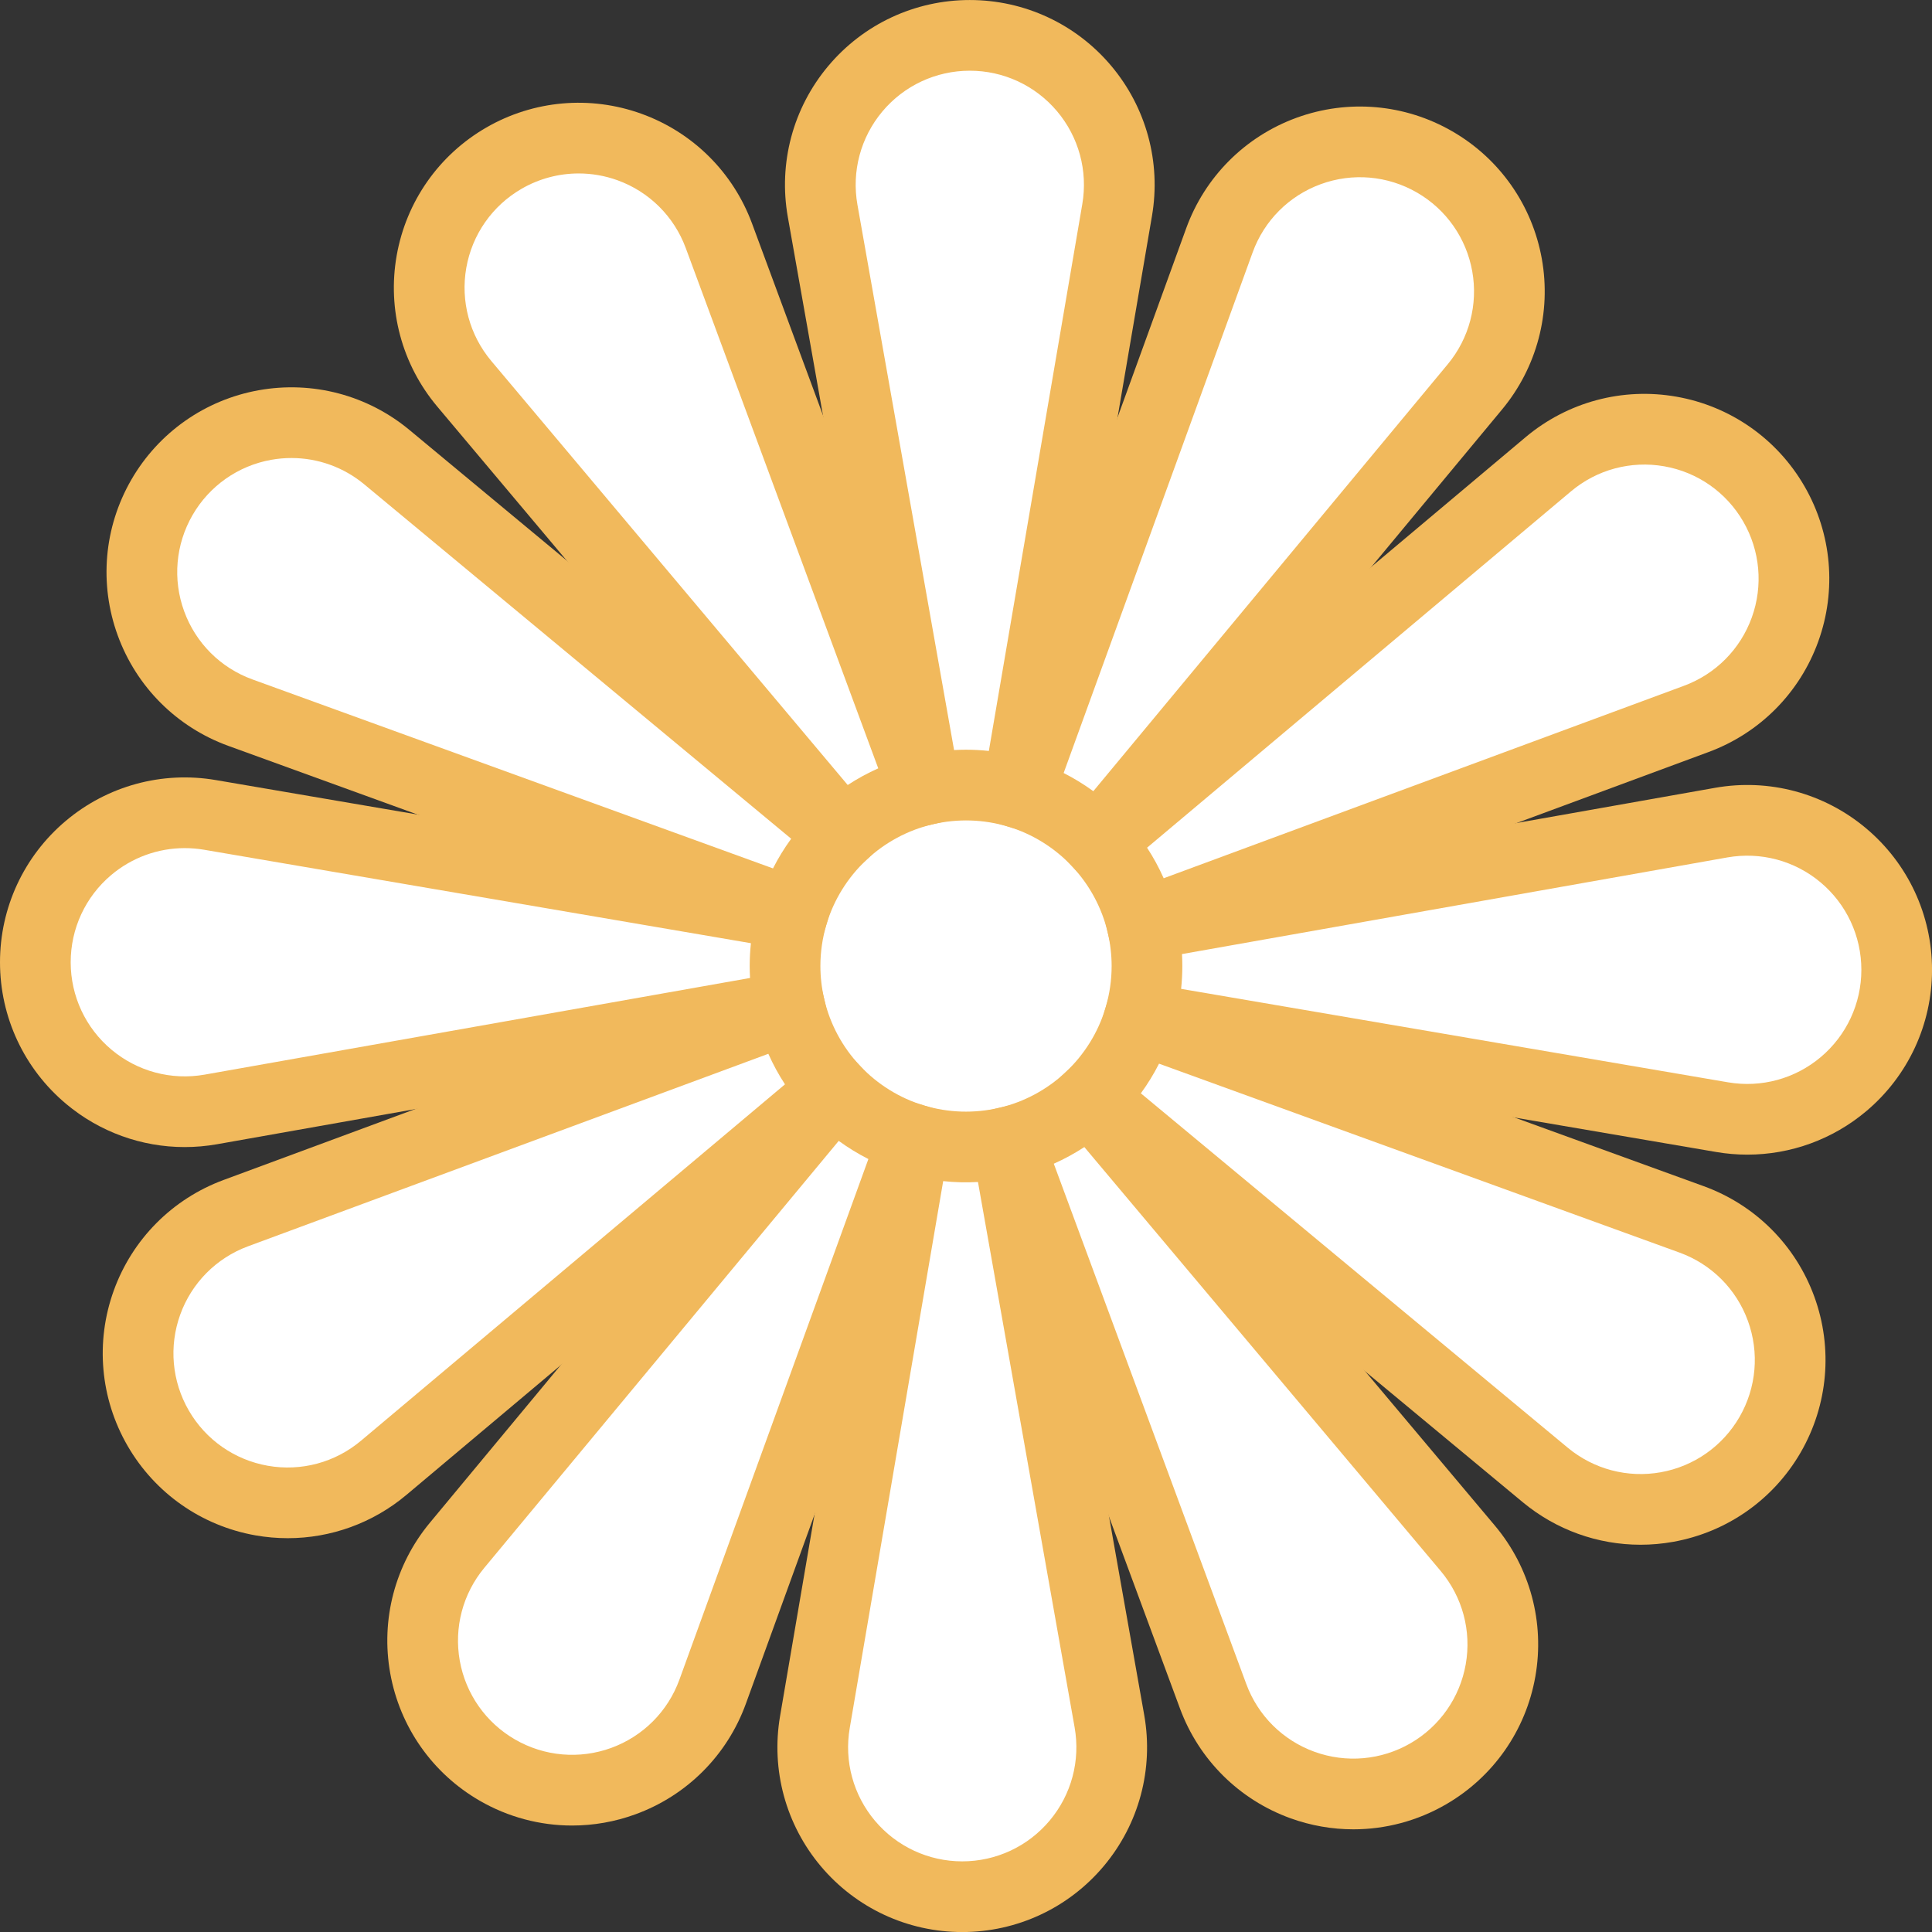
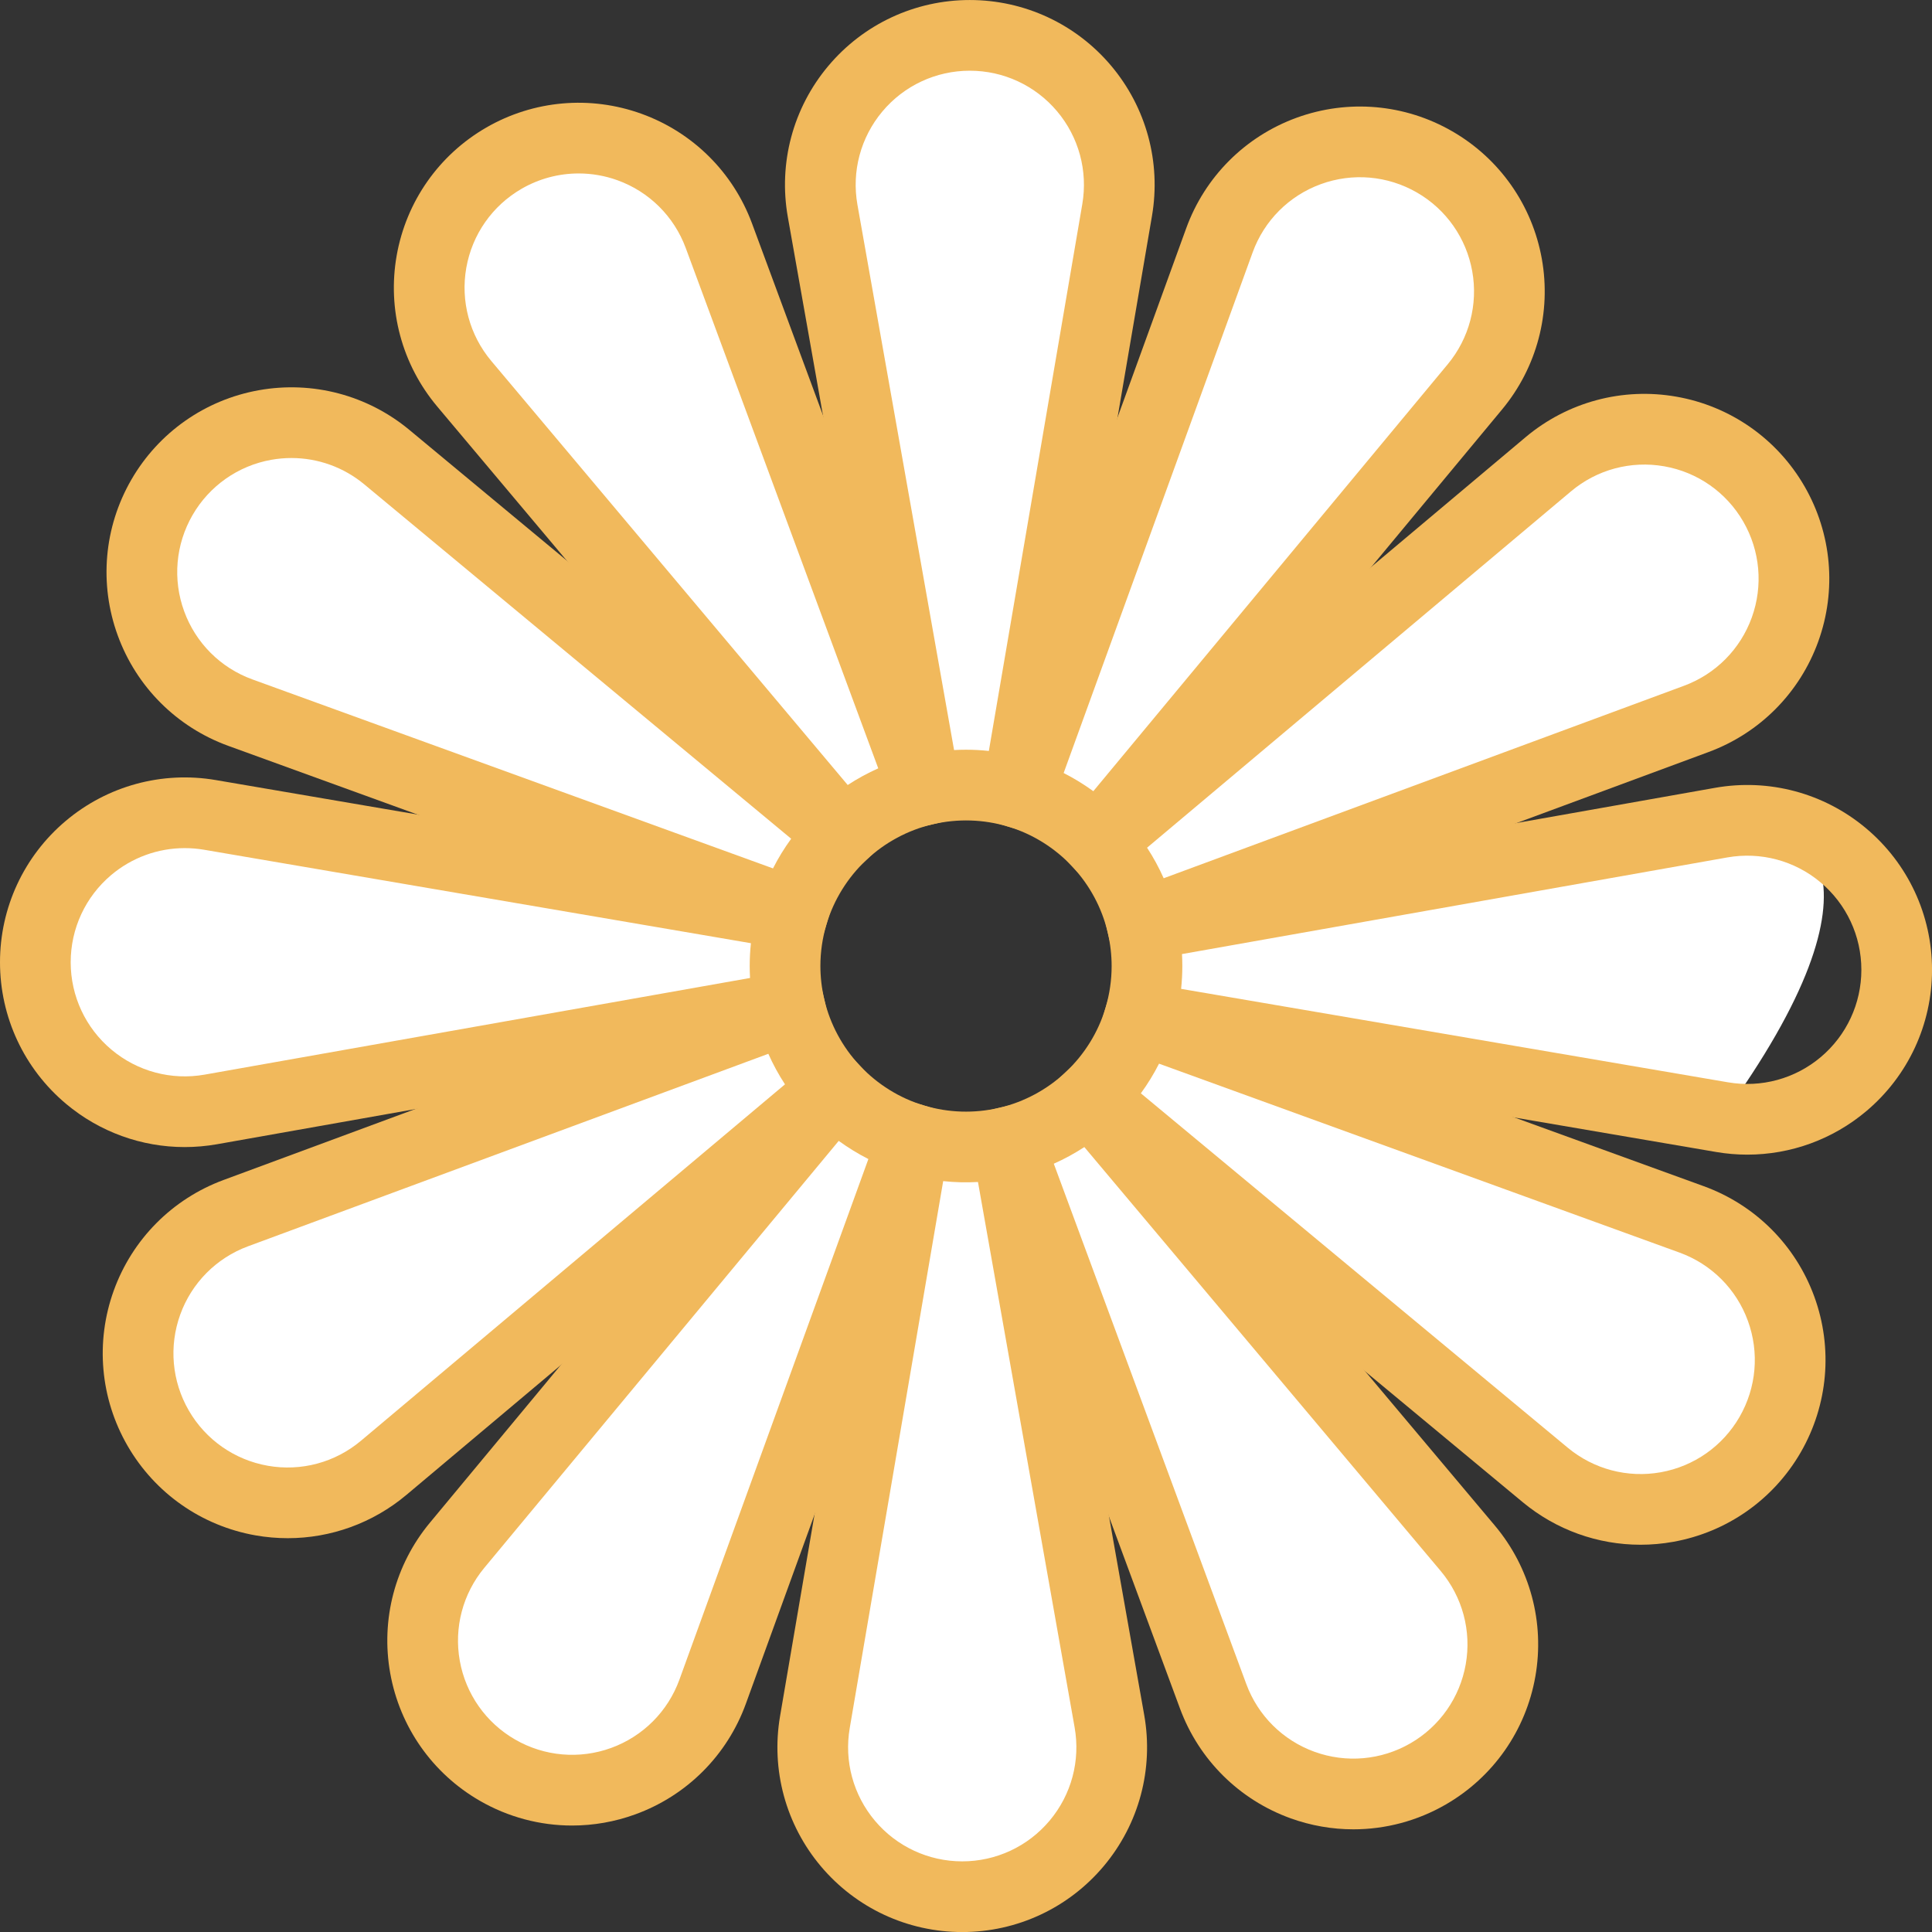
<svg xmlns="http://www.w3.org/2000/svg" fill="#000000" height="408.9" preserveAspectRatio="xMidYMid meet" version="1" viewBox="0.0 0.0 408.9 408.9" width="408.9" zoomAndPan="magnify">
  <rect x="0.0" y="0.0" width="408.9" height="408.9" fill="#333333" stroke="none" />
  <defs>
    <clipPath id="a">
      <path d="M 231 166 L 408.91 166 L 408.91 245 L 231 245 Z M 231 166" />
    </clipPath>
    <clipPath id="b">
      <path d="M 164 231 L 243 231 L 243 408.91 L 164 408.91 Z M 164 231" />
    </clipPath>
  </defs>
  <g>
    <g id="change1_1">
-       <path d="M 243.102 204.457 C 243.102 225.801 225.797 243.105 204.453 243.105 C 183.109 243.105 165.809 225.801 165.809 204.457 C 165.809 183.113 183.109 165.809 204.453 165.809 C 225.797 165.809 243.102 183.113 243.102 204.457" fill="#ffffff" />
-     </g>
+       </g>
    <g id="change1_2">
      <path d="M 44.637 234.805 L 167.145 213.094 C 166.504 210.316 166.152 207.43 166.152 204.457 C 166.152 200.664 166.715 197.004 167.738 193.543 L 44.445 172.473 C 25.121 169.172 7.48 184.055 7.48 203.656 C 7.48 223.336 25.258 238.238 44.637 234.805" fill="#ffffff" />
    </g>
    <g id="change1_3">
      <path d="M 50.871 150.828 L 167.816 193.277 C 169.773 186.855 173.371 181.156 178.125 176.656 L 81.871 96.754 C 66.789 84.234 44.07 88.301 34.27 105.277 C 24.43 122.32 32.375 144.113 50.871 150.828" fill="#ffffff" />
    </g>
    <g id="change1_4">
      <path d="M 232.254 178.129 L 312.156 81.875 C 324.676 66.793 320.609 44.074 303.633 34.273 C 286.59 24.434 264.797 32.379 258.082 50.875 L 215.633 167.816 C 222.055 169.773 227.754 173.375 232.254 178.129" fill="#ffffff" />
    </g>
    <g id="change1_5">
      <path d="M 195.816 167.145 C 198.594 166.508 201.48 166.156 204.453 166.156 C 208.246 166.156 211.906 166.715 215.367 167.742 L 236.438 44.445 C 239.738 25.125 224.855 7.484 205.254 7.484 C 185.574 7.484 170.672 25.262 174.105 44.637 L 195.816 167.145" fill="#ffffff" />
    </g>
    <g id="change1_6">
      <path d="M 241.703 195.555 L 359.02 152.148 C 377.402 145.348 385.238 123.641 375.438 106.664 C 365.598 89.621 342.75 85.602 327.688 98.266 L 232.441 178.324 C 236.895 183.09 240.141 188.992 241.703 195.555" fill="#ffffff" />
    </g>
    <g id="change1_7">
      <path d="M 178.32 176.469 C 183.09 172.016 188.992 168.77 195.551 167.207 L 152.148 49.891 C 145.348 31.508 123.637 23.672 106.66 33.473 C 89.617 43.312 85.598 66.16 98.262 81.223 L 178.32 176.469" fill="#ffffff" />
    </g>
    <g id="change1_8">
      <path d="M 358.035 258.086 L 241.094 215.633 C 239.137 222.055 235.535 227.758 230.781 232.258 L 327.035 312.16 C 342.117 324.68 364.836 320.613 374.637 303.637 C 384.477 286.594 376.535 264.801 358.035 258.086" fill="#ffffff" />
    </g>
    <g id="change1_9">
-       <path d="M 364.273 174.109 L 241.766 195.82 C 242.406 198.598 242.754 201.484 242.754 204.457 C 242.754 208.25 242.195 211.91 241.168 215.371 L 364.465 236.441 C 383.785 239.742 401.426 224.859 401.426 205.258 C 401.426 185.578 383.648 170.676 364.273 174.109" fill="#ffffff" />
+       <path d="M 364.273 174.109 L 241.766 195.82 C 242.406 198.598 242.754 201.484 242.754 204.457 C 242.754 208.25 242.195 211.91 241.168 215.371 L 364.465 236.441 C 401.426 185.578 383.648 170.676 364.273 174.109" fill="#ffffff" />
    </g>
    <g id="change1_10">
      <path d="M 167.203 213.359 L 49.891 256.762 C 31.508 263.562 23.668 285.273 33.469 302.25 C 43.309 319.293 66.156 323.312 81.219 310.648 L 176.465 230.59 C 172.012 225.82 168.766 219.918 167.203 213.359" fill="#ffffff" />
    </g>
    <g id="change1_11">
      <path d="M 230.586 232.445 C 225.82 236.898 219.914 240.145 213.355 241.703 L 256.762 359.02 C 263.562 377.402 285.273 385.242 302.246 375.441 C 319.289 365.602 323.309 342.754 310.645 327.688 L 230.586 232.445" fill="#ffffff" />
    </g>
    <g id="change1_12">
      <path d="M 213.09 241.766 C 210.312 242.406 207.426 242.758 204.453 242.758 C 200.66 242.758 197 242.195 193.539 241.172 L 172.469 364.469 C 169.168 383.789 184.051 401.43 203.652 401.43 C 223.332 401.43 238.234 383.652 234.801 364.273 L 213.09 241.766" fill="#ffffff" />
    </g>
    <g id="change1_13">
      <path d="M 176.652 230.785 L 96.75 327.035 C 84.23 342.117 88.297 364.84 105.273 374.641 C 122.316 384.48 144.113 376.535 150.828 358.039 L 193.277 241.098 C 186.855 239.141 181.152 235.535 176.652 230.785" fill="#ffffff" />
    </g>
    <g id="change2_2">
      <path d="M 241.457 231.398 L 331.812 306.406 C 337.301 310.961 344.477 312.855 351.496 311.598 C 358.52 310.34 364.594 306.074 368.16 299.898 C 371.742 293.695 372.387 286.277 369.934 279.551 C 367.484 272.82 362.215 267.559 355.484 265.113 L 245.305 225.121 C 244.195 227.309 242.906 229.41 241.457 231.398 Z M 347.211 326.938 C 338.164 326.938 329.344 323.797 322.258 317.914 L 219.516 232.629 L 225.637 226.828 C 229.523 223.145 232.395 218.523 233.938 213.453 L 236.234 205.914 L 360.586 251.051 C 371.488 255.012 380.02 263.527 383.992 274.426 C 387.961 285.324 386.914 297.332 381.117 307.379 C 375.34 317.383 365.504 324.285 354.137 326.32 C 351.828 326.734 349.512 326.938 347.211 326.938" fill="#f1b95c" />
    </g>
    <g clip-path="url(#a)" id="change2_1">
      <path d="M 249.977 209.289 L 365.723 229.066 C 372.758 230.27 379.914 228.32 385.367 223.723 C 390.82 219.121 393.949 212.391 393.949 205.258 C 393.949 198.094 390.801 191.348 385.312 186.746 C 379.824 182.145 372.633 180.227 365.578 181.473 L 250.164 201.926 C 250.211 202.77 250.234 203.613 250.234 204.457 C 250.234 206.074 250.148 207.688 249.977 209.289 Z M 369.82 244.375 C 367.621 244.375 365.41 244.191 363.203 243.812 L 231.598 221.324 L 233.996 213.242 C 234.844 210.387 235.273 207.434 235.273 204.457 C 235.273 202.137 235.004 199.797 234.477 197.5 L 232.707 189.828 L 362.969 166.742 C 374.387 164.719 386.035 167.832 394.922 175.285 C 403.809 182.734 408.906 193.66 408.906 205.258 C 408.906 216.809 403.844 227.707 395.016 235.152 C 387.895 241.16 378.977 244.375 369.82 244.375" fill="#f1b95c" />
    </g>
    <g id="change2_3">
      <path d="M 39.098 179.5 C 33.441 179.5 27.938 181.484 23.539 185.191 C 18.086 189.793 14.961 196.523 14.961 203.656 C 14.961 210.816 18.109 217.562 23.598 222.164 C 29.086 226.766 36.277 228.688 43.328 227.438 L 158.746 206.984 C 158.695 206.145 158.672 205.301 158.672 204.457 C 158.672 202.84 158.758 201.227 158.93 199.625 L 43.184 179.844 C 41.824 179.613 40.457 179.5 39.098 179.5 Z M 39.082 242.773 C 29.969 242.773 21.094 239.59 13.984 233.629 C 5.098 226.18 0 215.254 0 203.656 C 0 192.105 5.062 181.207 13.895 173.758 C 22.723 166.309 34.32 163.152 45.703 165.102 L 177.309 187.59 L 174.91 195.672 C 174.062 198.527 173.633 201.484 173.633 204.457 C 173.633 206.773 173.902 209.113 174.434 211.414 L 176.203 219.086 L 45.941 242.172 C 43.656 242.574 41.359 242.773 39.082 242.773" fill="#f1b95c" />
    </g>
    <g id="change2_4">
      <path d="M 61.684 96.938 C 60.262 96.938 58.836 97.062 57.41 97.316 C 50.387 98.574 44.316 102.84 40.75 109.016 C 37.168 115.219 36.52 122.637 38.973 129.363 C 41.426 136.094 46.691 141.355 53.426 143.797 L 163.602 183.793 C 164.715 181.602 166 179.504 167.449 177.516 L 77.094 102.508 C 72.719 98.875 67.273 96.938 61.684 96.938 Z M 172.672 203 L 48.32 157.859 C 37.418 153.902 28.887 145.383 24.918 134.488 C 20.945 123.59 21.992 111.578 27.793 101.535 C 33.57 91.531 43.402 84.625 54.773 82.59 C 66.145 80.555 77.762 83.617 86.652 90.996 L 189.391 176.285 L 183.27 182.086 C 179.387 185.766 176.516 190.391 174.969 195.461 L 172.672 203" fill="#f1b95c" />
    </g>
    <g id="change2_5">
      <path d="M 225.117 163.605 C 227.309 164.719 229.406 166.004 231.395 167.453 L 306.402 77.098 C 310.957 71.609 312.852 64.434 311.594 57.414 C 310.336 50.391 306.074 44.316 299.895 40.75 C 293.691 37.168 286.273 36.52 279.547 38.973 C 272.816 41.426 267.555 46.695 265.113 53.43 Z M 232.625 189.395 L 226.824 183.273 C 223.145 179.387 218.52 176.52 213.453 174.973 L 205.91 172.676 L 251.051 48.324 C 255.008 37.422 263.527 28.891 274.422 24.918 C 285.32 20.949 297.332 21.996 307.375 27.797 C 317.379 33.57 324.285 43.406 326.32 54.773 C 328.355 66.145 325.289 77.766 317.914 86.652 L 232.625 189.395" fill="#f1b95c" />
    </g>
    <g id="change2_6">
      <path d="M 204.453 158.676 C 206.07 158.676 207.684 158.762 209.285 158.934 L 229.066 43.188 C 230.266 36.156 228.316 28.996 223.719 23.543 C 219.117 18.09 212.391 14.965 205.254 14.965 C 198.094 14.965 191.348 18.109 186.746 23.598 C 182.145 29.09 180.223 36.281 181.473 43.332 L 201.926 158.746 C 202.77 158.699 203.613 158.676 204.453 158.676 Z M 221.32 177.312 L 213.238 174.914 C 208.16 173.406 202.746 173.227 197.496 174.434 L 189.824 176.203 L 166.742 45.941 C 164.719 34.523 167.828 22.875 175.281 13.988 C 182.73 5.102 193.656 0.004 205.254 0.004 C 216.809 0.004 227.703 5.066 235.152 13.895 C 242.602 22.727 245.758 34.32 243.812 45.707 L 221.32 177.312" fill="#f1b95c" />
    </g>
    <g id="change2_7">
      <path d="M 242.77 179.414 C 244.117 181.473 245.293 183.637 246.289 185.879 L 356.422 145.137 C 363.113 142.66 368.34 137.391 370.762 130.684 C 373.184 123.973 372.527 116.582 368.961 110.402 C 365.379 104.199 359.281 99.93 352.227 98.691 C 345.168 97.449 337.98 99.383 332.5 103.988 Z M 236.383 205.496 L 234.426 197.285 C 233.195 192.121 230.621 187.332 226.977 183.43 L 221.594 177.672 L 322.871 92.539 C 331.754 85.074 343.391 81.945 354.816 83.957 C 366.242 85.965 376.117 92.879 381.918 102.926 C 387.691 112.93 388.754 124.898 384.832 135.762 C 380.91 146.629 372.449 155.156 361.613 159.164 L 236.383 205.496" fill="#f1b95c" />
    </g>
    <g id="change2_8">
      <path d="M 122.473 36.711 C 118.281 36.711 114.121 37.801 110.402 39.949 C 104.199 43.531 99.93 49.629 98.688 56.684 C 97.449 63.738 99.379 70.926 103.988 76.41 L 179.414 166.141 C 181.473 164.797 183.633 163.617 185.879 162.617 L 145.133 52.488 C 142.656 45.797 137.391 40.57 130.68 38.148 C 128.012 37.184 125.234 36.711 122.473 36.711 Z M 177.668 187.316 L 92.535 86.035 C 85.074 77.156 81.945 65.516 83.953 54.094 C 85.965 42.668 92.879 32.793 102.922 26.992 C 112.926 21.219 124.895 20.156 135.758 24.078 C 146.625 28 155.156 36.461 159.164 47.297 L 205.496 172.527 L 197.285 174.484 C 192.121 175.715 187.328 178.289 183.43 181.934 L 177.668 187.316" fill="#f1b95c" />
    </g>
    <g id="change2_9">
      <path d="M 162.617 223.031 L 52.484 263.777 C 45.793 266.254 40.566 271.52 38.145 278.23 C 35.723 284.941 36.379 292.332 39.949 298.512 C 43.527 304.711 49.629 308.98 56.684 310.223 C 63.734 311.465 70.926 309.531 76.406 304.922 L 166.137 229.496 C 164.793 227.438 163.613 225.277 162.617 223.031 Z M 60.898 325.551 C 58.637 325.551 56.359 325.355 54.09 324.957 C 42.668 322.945 32.789 316.031 26.992 305.988 C 21.215 295.984 20.152 284.016 24.074 273.152 C 27.996 262.285 36.461 253.758 47.293 249.746 L 172.527 203.414 L 174.48 211.629 C 175.711 216.789 178.285 221.582 181.934 225.484 L 187.312 231.242 L 86.035 316.375 C 78.918 322.355 70.027 325.551 60.898 325.551" fill="#f1b95c" />
    </g>
    <g id="change2_10">
      <path d="M 223.031 246.293 L 263.777 356.426 C 266.25 363.117 271.52 368.344 278.227 370.766 C 284.938 373.188 292.328 372.531 298.508 368.965 C 304.711 365.383 308.977 359.281 310.219 352.23 C 311.461 345.176 309.527 337.984 304.922 332.5 L 229.496 242.773 C 227.438 244.117 225.273 245.297 223.031 246.293 Z M 286.441 387.168 C 281.965 387.168 277.469 386.395 273.148 384.836 C 262.281 380.914 253.754 372.449 249.746 361.617 L 203.414 236.387 L 211.621 234.43 C 216.785 233.199 221.578 230.621 225.48 226.98 L 231.242 221.598 L 316.371 322.875 C 323.836 331.754 326.961 343.398 324.953 354.82 C 322.945 366.242 316.031 376.121 305.988 381.918 C 299.961 385.398 293.223 387.168 286.441 387.168" fill="#f1b95c" />
    </g>
    <g clip-path="url(#b)" id="change2_12">
      <path d="M 199.621 249.98 L 179.844 365.727 C 178.641 372.762 180.59 379.918 185.191 385.371 C 189.789 390.82 196.52 393.949 203.652 393.949 C 210.816 393.949 217.562 390.801 222.164 385.312 C 226.766 379.824 228.688 372.633 227.438 365.578 L 206.984 250.164 C 204.52 250.305 202.059 250.238 199.621 249.98 Z M 203.652 408.91 C 192.102 408.91 181.203 403.848 173.754 395.016 C 166.309 386.188 163.152 374.594 165.098 363.207 L 187.586 231.602 L 195.668 234 C 200.754 235.512 206.168 235.688 211.41 234.48 L 219.082 232.707 L 242.168 362.969 C 244.191 374.391 241.078 386.039 233.625 394.926 C 226.176 403.812 215.25 408.91 203.652 408.91" fill="#f1b95c" />
    </g>
    <g id="change2_11">
      <path d="M 177.512 241.461 L 102.508 331.816 C 97.949 337.305 96.055 344.477 97.312 351.5 C 98.57 358.523 102.836 364.594 109.016 368.16 C 115.215 371.742 122.633 372.387 129.363 369.938 C 136.09 367.484 141.352 362.219 143.797 355.484 L 183.789 245.309 C 181.602 244.195 179.5 242.91 177.512 241.461 Z M 121.074 386.367 C 114.297 386.367 107.562 384.598 101.535 381.117 C 91.531 375.344 84.625 365.508 82.59 354.137 C 80.551 342.766 83.617 331.145 90.996 322.262 L 176.281 219.52 L 182.082 225.641 C 185.762 229.523 190.387 232.395 195.457 233.941 L 202.996 236.238 L 157.859 360.59 C 153.902 371.492 145.383 380.023 134.484 383.992 C 130.129 385.582 125.594 386.367 121.074 386.367" fill="#f1b95c" />
    </g>
  </g>
</svg>